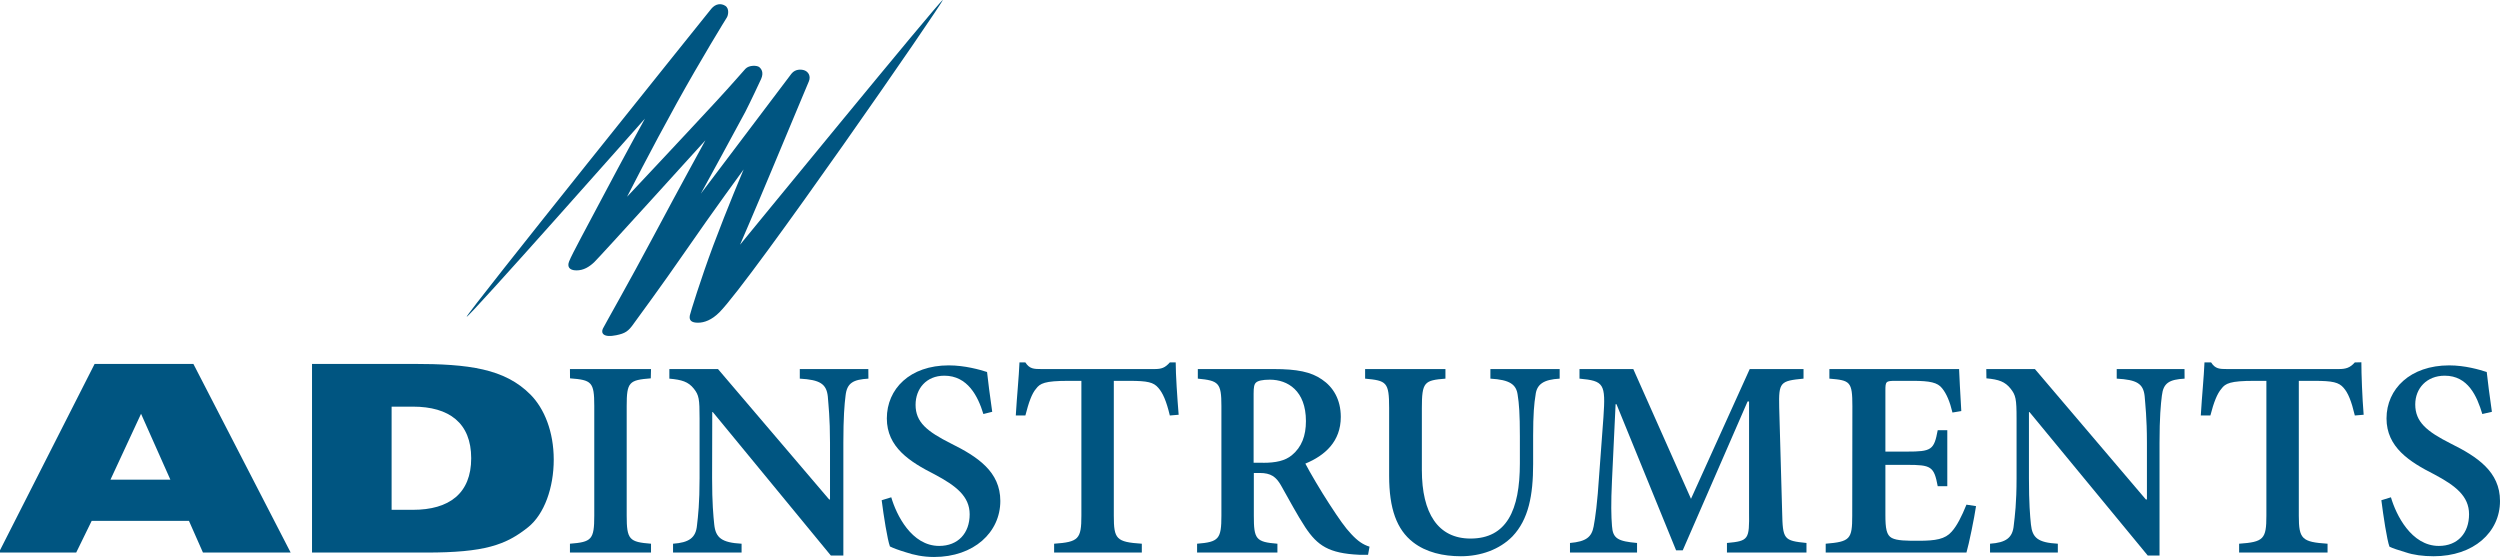
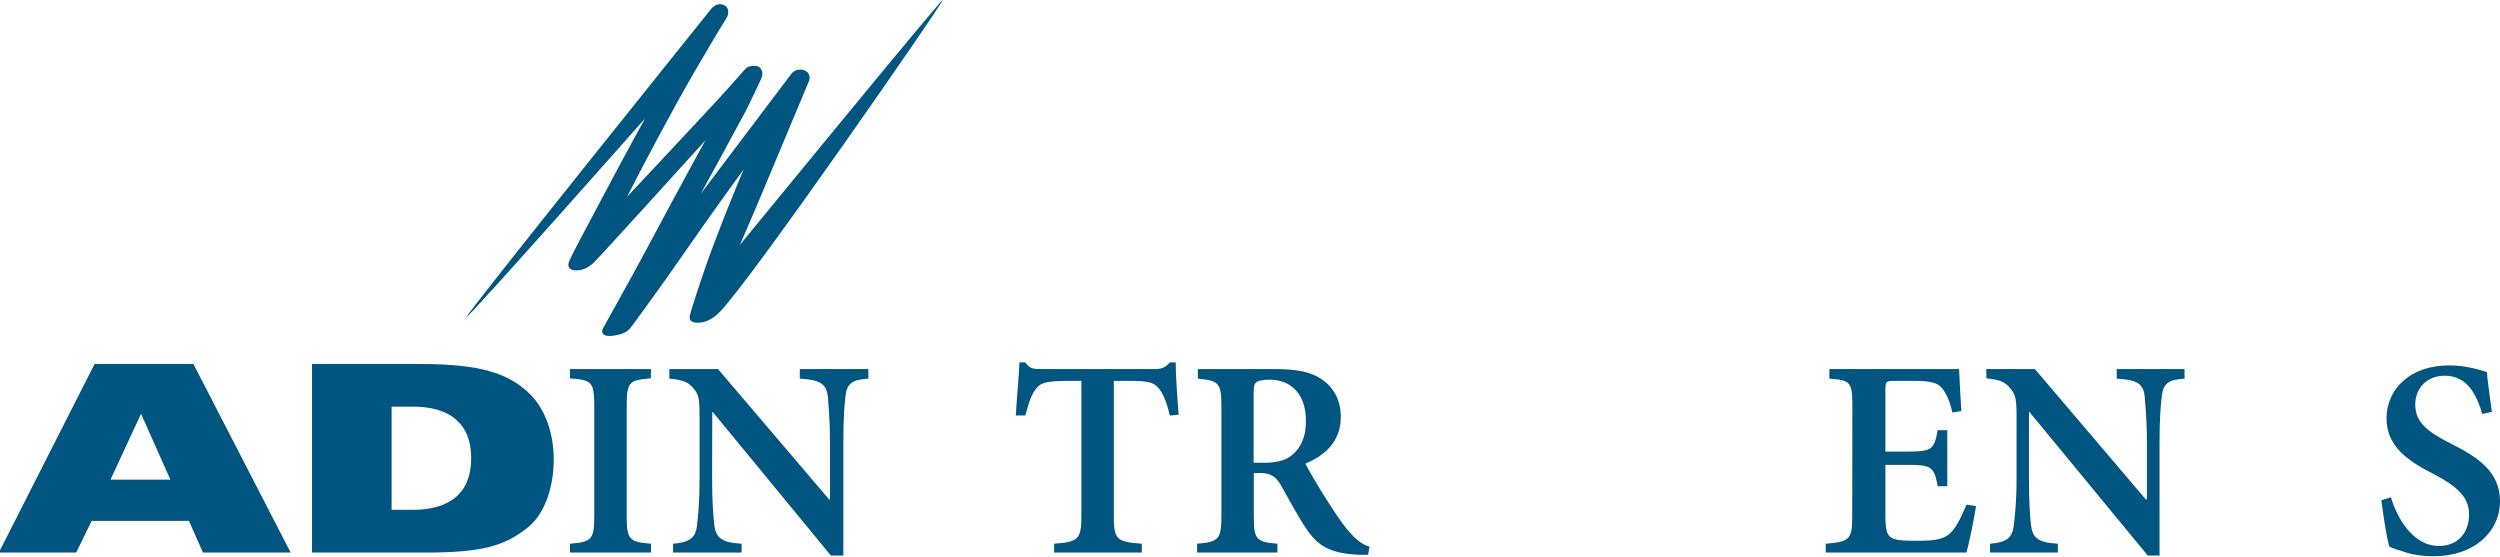
<svg xmlns="http://www.w3.org/2000/svg" version="1.1" id="Layer_1" x="0px" y="0px" viewBox="0 0 3392.4 755.8" style="enable-background:new 0 0 3392.4 755.8;" xml:space="preserve">
  <style type="text/css">
	.st0{fill:none;}
	.st1{fill-rule:evenodd;clip-rule:evenodd;fill:#005581;}
	.st2{fill:#005581;}
</style>
-   <rect x="-150.6" y="-147.5" class="st0" width="3690.5" height="1303.2" />
  <g>
    <g>
      <path class="st1" d="M1004.2,332.1c0,0,20.5-47.3,42.9-101c15.4-36.9,29.9-71.4,40.3-96.4c6.5-15.5,9.6-22.9,10.2-24.3    c3-7.3-0.9-12.8-5.4-14.7c-3.7-1.6-12.7-2.8-18.3,4.4c-5.6,7.3-122.9,162.7-122.9,162.7s54.3-99.3,60.3-110.9    c6.9-13.4,20.1-41.6,21.5-44.7c4-9.1,0.2-13.9-2.6-16.2c-2.8-2.3-13.6-3-18.7,2.4c-2.6,2.7-17.4,20.1-39.7,44.2    C923.9,189.4,850.9,267,850.9,267s32.9-64.7,67.4-127c32.4-58.6,67-114.8,67.9-116.1c1.9-2.8,3.9-12.2-2-16c-5.8-3.7-13.1-3-19,4    c-2.1,2.6-334.1,415.9-332,418s242-269,242-269s-29.7,53.9-56.7,105.1c-23.5,44.6-42.2,78.4-46.3,88.9c-2.7,6.9,0.2,12,10,12    s17.2-4.7,24-11s151-165.5,151-165.5s-35.7,65-70,129.4c-33.4,62.8-66.5,120.8-69.1,126.1c-2.9,6.1,0.5,12.6,18,9    c12.2-2.5,16.5-5.2,24-16c3.5-4.9,37.8-51.3,70-98c37.9-54.9,79-111,79-111s-22,51.8-41.3,103.4c-16.9,45.4-31.1,91.3-31.7,94.6    c-1.4,7,2.4,10,11,10s18.7-3.7,29-14C1018.5,381.5,1281.5,1.1,1279.3,0C1277.1-1.3,1004.2,332.1,1004.2,332.1z" />
    </g>
    <path class="st2" d="M128.4,493.8h134l132,256h-119l-19-43h-132l-21,43h-105L128.4,493.8z M231.2,650.9l-39.8-89.4l-41.5,89.4   H231.2z" />
    <path class="st2" d="M423.4,493.8h137c75.6,0,124.5,6.3,159.6,41.8c18.5,18.8,31.4,49.9,31.4,88.2c0,37.6-12.6,73.9-34.9,91.7   c-30.2,24.1-59,34.3-138.1,34.3h-155V493.8z M531.4,691.8h29c49,0,79-22.1,79-70s-30-70-79-70h-29V691.8z" />
    <path class="st2" d="M773.4,749.8v-12c29.4-2.3,33-5.5,33-38v-149c0-32.5-3.5-35.2-32.9-37.4l-0.1-12.6h110l-0.3,12.6   c-29.4,2.3-32.7,5-32.7,37.4v149c0,32.5,3.6,35.7,33,38v12H773.4z" />
    <path class="st2" d="M1178.4,513.8c-20.6,1.2-29.1,5.8-31,23c-1.5,11.8-3,29.6-3,64v153h-17L967.3,559.2h-0.8l-0.2,89.6   c0,34,1.7,51.4,2.9,62.9c1.9,18,10,24.6,37.1,26.1v12h-93v-12c21.4-1.5,31-7.8,32.5-25c1.5-12.6,3.5-30,3.5-64v-81   c0-26.4-0.8-31.5-7.7-40.3c-7.6-9.6-16.5-12.2-33.3-13.7v-13h66l150.8,176.9l1.2,0.1v-77c0-34-2.2-51.9-3-63   c-1.9-16.8-10.5-22.5-38-24v-13h93L1178.4,513.8L1178.4,513.8z" />
-     <path class="st2" d="M1334.4,561.8c-7.3-24.1-21.3-52-53-52c-24.5,0-39,17.7-39,39.5c0,23.7,15.5,36.1,48,52.5   c36.3,18,67,38.3,67,78c0,42.4-35.7,76-90,76c-14.5,0-27.7-2.8-38-6.3c-10.3-3.1-17.2-5.7-21.8-8c-3.4-9.2-8.5-41.3-11.2-62.7l13-4   c6.9,23.7,27.5,66,65,66c25.6,0,41.4-17.2,41.4-42.9c0-24.5-18.7-38.8-47.4-54.1c-34-17.2-65-37-65-76c0-40.1,31.3-72,84-72   c21.8,0,42.5,5.9,52,9c1.5,13.8,3.6,30.3,7,54L1334.4,561.8z" />
    <path class="st2" d="M1587.4,563.8c-4.6-19.5-9.5-30.6-15.6-37.5c-6.5-7.6-14.5-9.5-39.4-9.5h-21v183c0,31.7,3.2,35.7,38,38v12   h-119v-12c33.2-2.3,37-6.3,37-38v-183h-18c-31.7,0-38.1,3.4-43.5,10.7c-5.7,6.5-9.9,18.3-14.5,36.3h-13c1.5-26,4.2-52.1,5-72h8   c5.7,8.8,11.3,9,22,9h153c9.9,0,14.5-1.7,21-9h8c0,16.4,2.1,47.7,4,71L1587.4,563.8z" />
    <path class="st2" d="M1856.4,752.8c-3.1,0-7.4,0-12,0c-41.3-1.9-56.6-12.5-73-37c-11.1-16.8-22.3-38.1-33.4-57.6   c-6.5-11.1-13.4-16.4-28.6-16.4h-8v58c0,31.7,2.6,35.7,32,38v12h-109v-12c29.4-2.3,33-6.3,33-38v-149c0-31.3-3.7-34.3-32-37v-13   h103c31.7,0,50.5,3.8,65.4,14.1c15.3,10.3,25.6,27.2,25.6,50.9c0,33.2-21.4,52.3-48.1,63.3c6.1,11.8,21,37.1,32.5,54.7   c13.4,20.6,21.4,32.1,29.8,40.9c8.8,9.5,16,14.4,24.8,17.1L1856.4,752.8z M1714,628c17.2,0,29.8-2.7,39-10.3   c13.4-11.1,19.1-26.4,19.1-46.3c0-41.3-24.8-56.2-48.9-56.2c-10.3,0-16.1,1.5-18.7,3.8c-2.7,2.3-3.4,6.5-3.4,15.3v93.6h12.9V628z" />
-     <path class="st2" d="M2116.4,513.8c-21.8,1.2-31.1,7.6-32.7,22.1c-1.9,11.1-3.3,26.1-3.3,55.9v38c0,42.4-6.2,75-28,98   c-17.6,18-43.3,27-70,27c-24.1,0-47.3-5.3-64.9-19c-22.2-17.2-32.5-45.5-32.5-90.2v-92.1c0-35.2-3.6-37-32.6-39.7v-13h109v13   c-28.7,2.3-32,4.5-32,40v84c0,58.8,22,93,66,93c48.9,0,67-38.2,67-102v-37c0-29.8-1.1-44.5-3-56c-1.9-14.1-10.6-20.5-37-22v-13h94   V513.8z" />
-     <path class="st2" d="M2343.4,749.8v-13c29.8-2.7,30.4-4.9,30-42v-150h-2l-88,202h-9l-80.9-198.3h-1.2l-4.9,103.3   c-1.5,31.7-1.1,48.6,0,62c1.1,17.2,8.4,20.7,34,23v13h-91v-13c21.8-1.9,29.4-7.9,32.1-22.4c2.3-12.2,5-30.9,7.6-71.1l5.7-77.2   c3.1-45.5,0.8-49.2-32.5-52.3v-13h73l78.3,176.1l79.7-176.1h73v13c-31.7,3.1-33.8,4.6-33,39l4,142c0.8,37.1,2,38.9,33,42v13   L2343.4,749.8L2343.4,749.8z" />
    <path class="st2" d="M2681.4,686.8c-2.3,15.7-9.6,51.5-13,63h-191v-12c33.2-2.7,36-6.3,36-38l0.2-148.6c0-33.6-3-35.1-31.2-37.4   v-13h176c0.4,7.6,1.5,34.4,3,57l-12,2c-3.4-14.5-8.1-25.8-14.2-33.1c-6.1-7.6-16.1-9.9-39.8-9.9h-23c-13.4,0-14,0.8-14,13v83h29   c33.6,0,37-2.2,42-29h13v76h-13c-5-27.1-9.1-29-42-29h-29v68c0,18.3,1.5,27.4,8.7,31.2s20.2,3.8,36.3,3.8c23.3,0,36-2.2,44.8-12.2   c7.3-8,13.7-20.8,20.2-36.8L2681.4,686.8z" />
    <path class="st2" d="M2964.4,513.8c-20.6,1.2-28.8,5.7-30.8,22.9c-1.5,11.8-3.2,29.7-3.2,64.1v153h-16L2754,559.2h-0.8V649   c0,34,1.5,51.2,2.7,62.7c1.9,18,9.3,24.6,36.5,26.1v12h-92v-12c21.4-1.5,30.7-7.8,32.2-25c1.5-12.6,3.8-30,3.8-64v-81   c0-26.4-1.1-31.5-8-40.3c-7.6-9.6-16.1-12.6-32.9-14.1l-0.2-12.6h66l150.5,176.9l1.5,0.1v-77c0-34-2.3-52.3-3.1-63.4   c-1.9-16.8-10.4-22.1-37.9-23.6v-13h92L2964.4,513.8L2964.4,513.8z" />
-     <path class="st2" d="M3195.4,563.8c-4.6-19.5-9.1-30.6-15.2-37.5c-6.5-7.6-15-9.5-39.8-9.5h-21v183c0,31.7,4.2,35.7,39,38v12h-120   v-12c33.3-2.3,37-6.3,37-38v-183h-17c-31.7,0-38.7,3.4-44,10.7c-5.7,6.5-10.4,18.3-15,36.3h-13c1.5-26,4.2-52.1,5-72h9   c5.7,8.8,11.3,9,22,9h151c9.9,0,15.5-1.7,22-9l8.9-0.2c0,16.4,1.2,47.9,3.1,71.2L3195.4,563.8z" />
    <path class="st2" d="M3368.4,561.8c-7.2-24.1-19.3-52-51-52c-24.5,0-40,17.2-40,39c0,23.7,15.5,36.6,48,53c36.3,18,67,38.3,67,78   c0,42.4-35.7,75-90,75c-14.5,0-27.6-1.8-37.9-5.3c-10.3-3.1-17.5-5.4-22.1-7.7c-3.4-9.2-8.3-41.6-11-63l13-4   c6.9,23.7,27.6,66,65,66c25.6,0,41-17.4,41-43c0-24.5-18.3-38.7-47-54c-34-17.2-65-37-65-76c0-40.1,32.3-72,85-72   c21.8,0,41.4,5.9,51,9c1.5,13.8,3.6,30.3,7,54L3368.4,561.8z" />
  </g>
</svg>